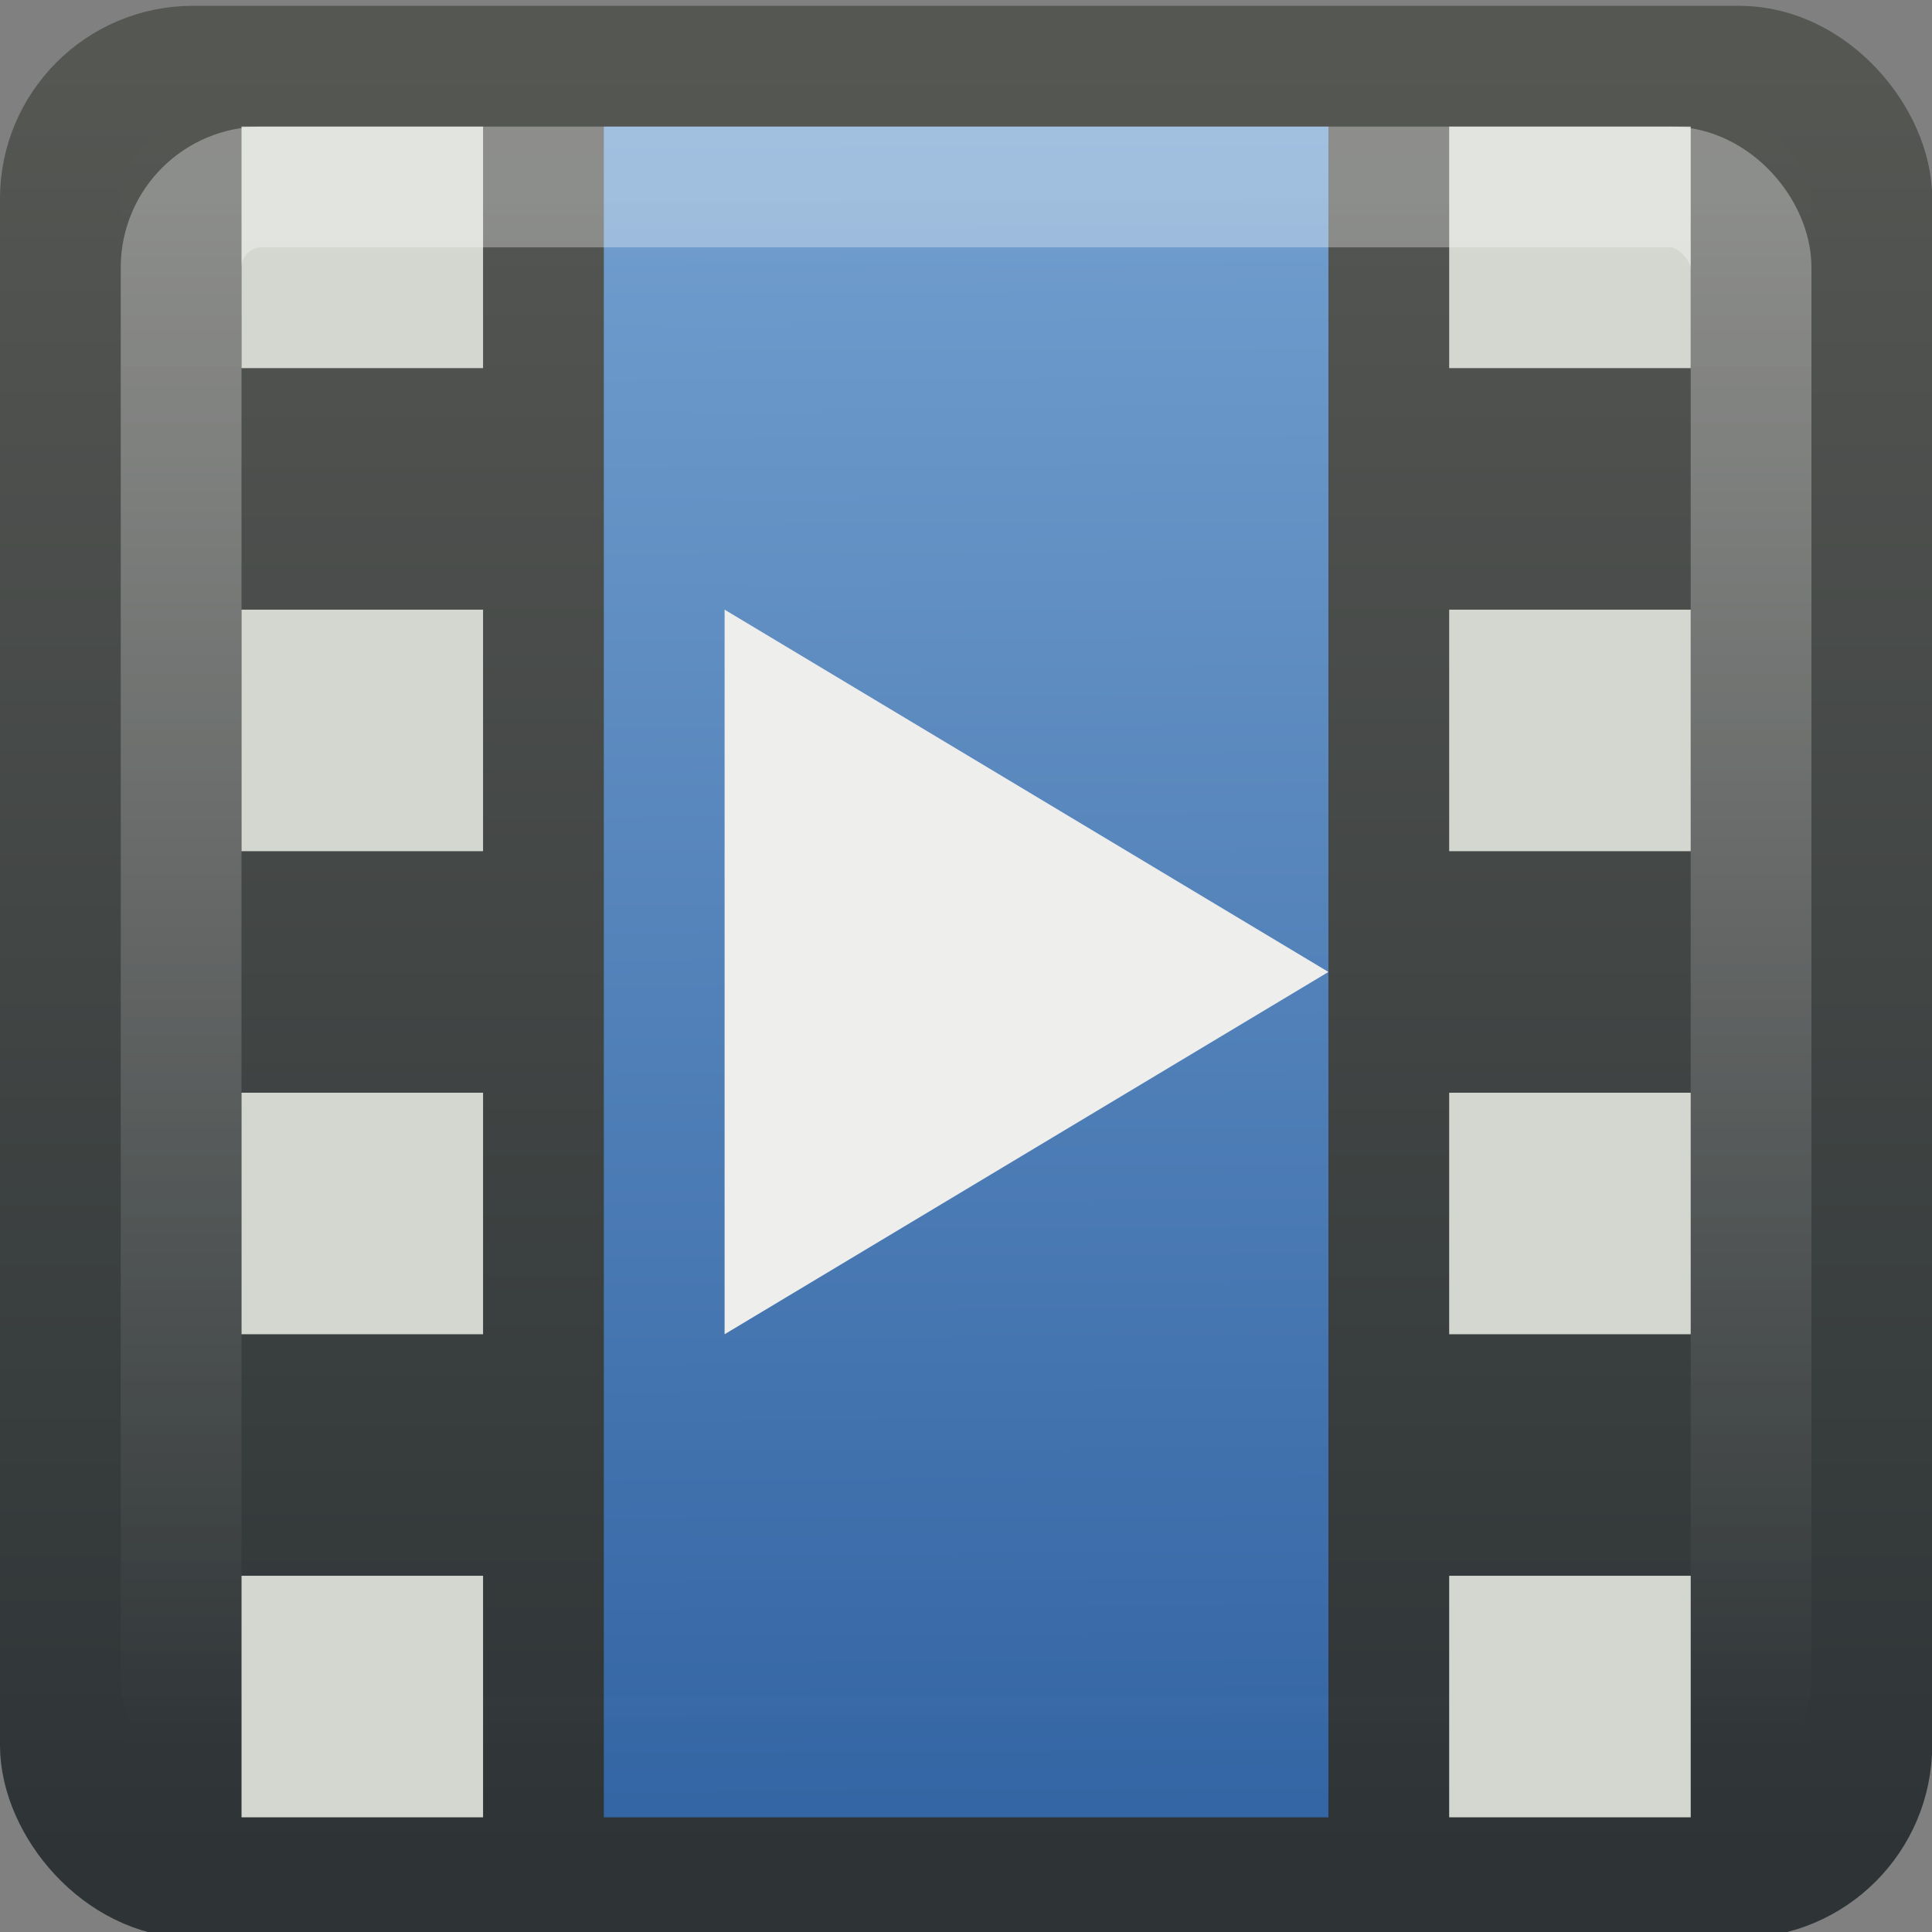
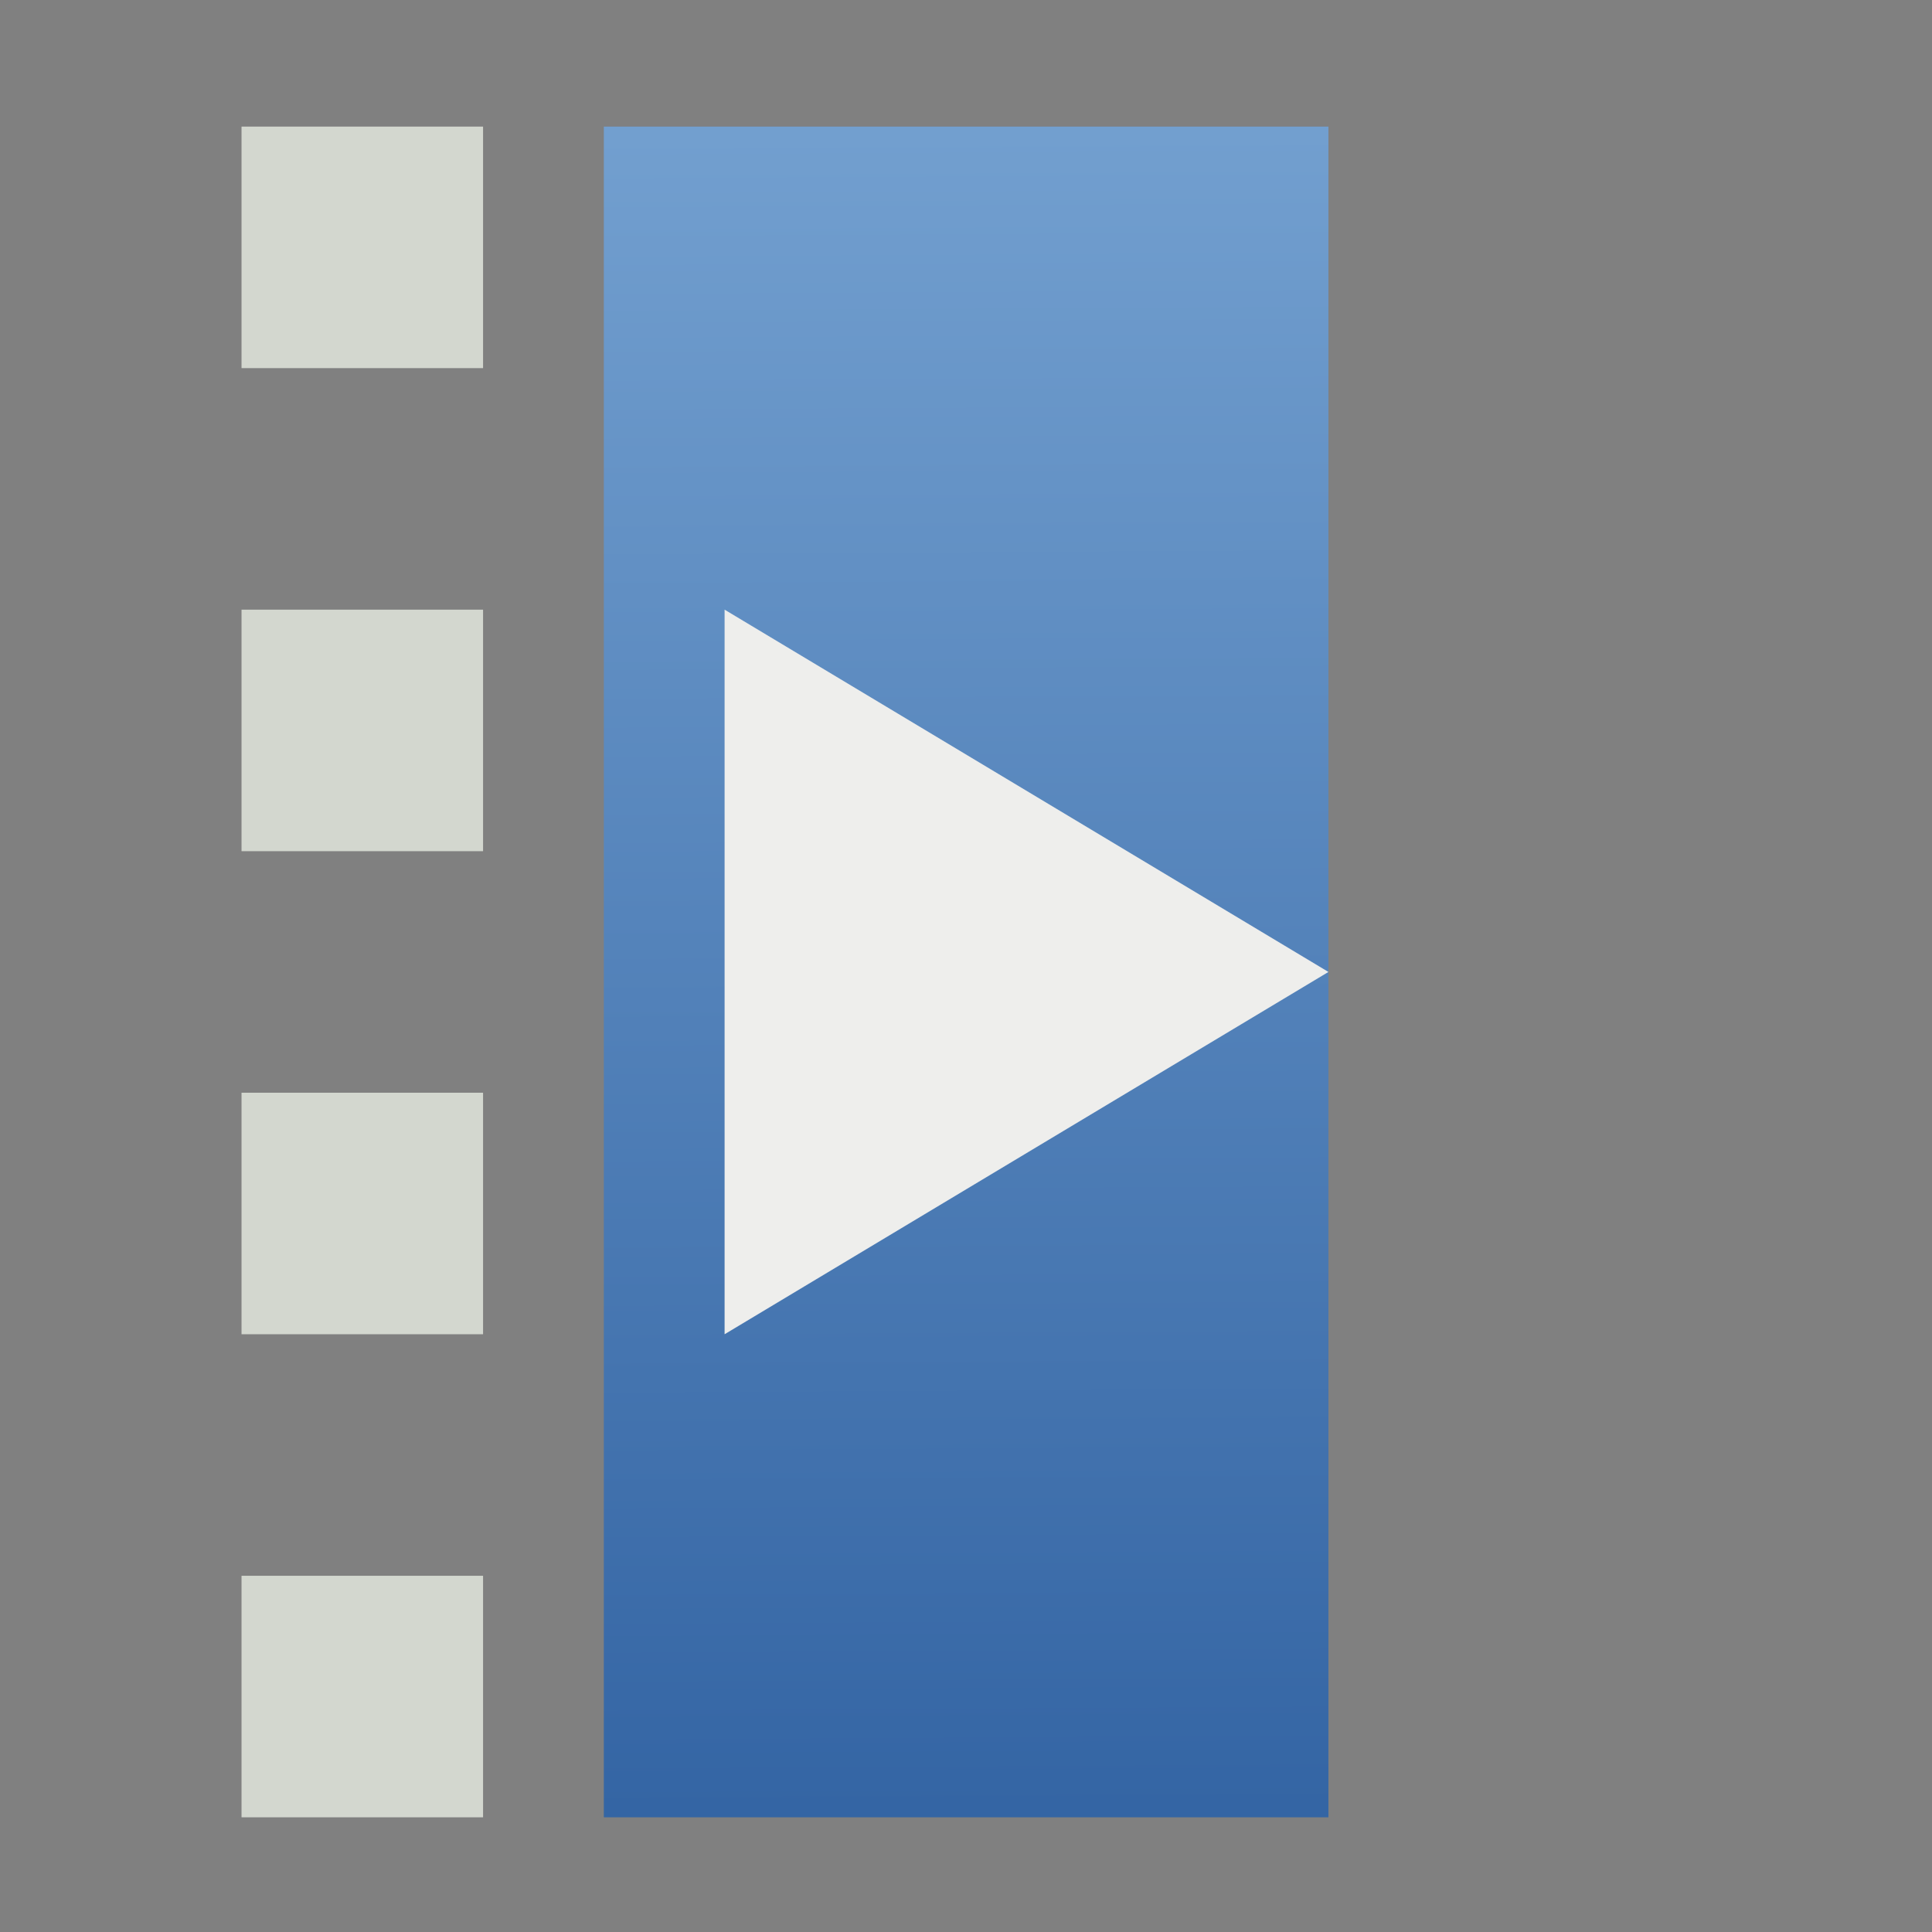
<svg xmlns="http://www.w3.org/2000/svg" xmlns:ns1="http://www.inkscape.org/namespaces/inkscape" xmlns:ns2="http://sodipodi.sourceforge.net/DTD/sodipodi-0.dtd" xmlns:xlink="http://www.w3.org/1999/xlink" width="16" height="16" id="svg2" version="1.1" ns1:version="0.48.4 r9939" ns2:docname="gnome-mplayer.svg">
  <rect width="100%" height="100%" fill="#808080" stroke="none" />
  <defs id="defs4">
    <linearGradient id="linearGradient3801-25">
      <stop style="stop-color:#555753;stop-opacity:1" offset="0" id="stop3803" />
      <stop style="stop-color:#2e3436;stop-opacity:1" offset="1" id="stop3805" />
    </linearGradient>
    <linearGradient id="linearGradient4050-7">
      <stop id="stop4052-6" offset="0" style="stop-color:#ffffff;stop-opacity:0.669;" />
      <stop id="stop4054-0" offset="1" style="stop-color:#ffffff;stop-opacity:0;" />
    </linearGradient>
    <linearGradient id="linearGradient3522-4">
      <stop offset="0" style="stop-color:#729fcf;stop-opacity:1" id="stop3524-6" />
      <stop offset="1" style="stop-color:#3465a4;stop-opacity:1" id="stop3526-9" />
    </linearGradient>
    <linearGradient id="linearGradient11332">
      <stop id="stop11334" style="stop-color:#eeeeec;stop-opacity:1" offset="0" />
      <stop id="stop11336" style="stop-color:#eeeeec;stop-opacity:1" offset="1" />
    </linearGradient>
    <linearGradient ns1:collect="always" xlink:href="#linearGradient3522-4" id="linearGradient3220" gradientUnits="userSpaceOnUse" gradientTransform="matrix(0.788,0,0,1.148,5.1,999.8)" x1="23.5" y1="8.125" x2="23.625" y2="39.875" />
    <linearGradient ns1:collect="always" xlink:href="#linearGradient4050-7" id="linearGradient3238" gradientUnits="userSpaceOnUse" gradientTransform="matrix(0.874,0,0,0.906,2.275,1006.88)" x1="13.623" y1="3.836" x2="13.623" y2="40.857" />
    <linearGradient ns1:collect="always" xlink:href="#linearGradient3801-25" id="linearGradient3241" gradientUnits="userSpaceOnUse" gradientTransform="matrix(0.961,0,0,0.961,58.599,1014.869)" x1="-42" y1="-7" x2="-42" y2="33" />
    <linearGradient ns1:collect="always" xlink:href="#linearGradient3801-25" id="linearGradient3243" gradientUnits="userSpaceOnUse" gradientTransform="matrix(0.96,0,0,0.961,0.951,1005.248)" x1="24.42" y1="2.366" x2="24.42" y2="43.004" />
    <linearGradient ns1:collect="always" xlink:href="#linearGradient11332" id="linearGradient3803" gradientUnits="userSpaceOnUse" gradientTransform="matrix(0.464,0,0,0.402,12.712,1017.816)" x1="25.816" y1="11.305" x2="26.047" y2="35.733" />
  </defs>
  <ns2:namedview id="base" pagecolor="#ffffff" bordercolor="#666666" borderopacity="1.0" ns1:pageopacity="0.0" ns1:pageshadow="2" ns1:zoom="32" ns1:cx="11.690127" ns1:cy="10.1239" ns1:document-units="px" ns1:current-layer="g3259" showgrid="true" ns1:window-width="1280" ns1:window-height="976" ns1:window-x="0" ns1:window-y="24" ns1:window-maximized="1">
    <ns1:grid type="xygrid" id="grid4077" empspacing="5" visible="true" enabled="true" snapvisiblegridlinesonly="true" />
  </ns2:namedview>
  <g ns1:label="Layer 1" ns1:groupmode="layer" id="layer1" transform="translate(0,-1036.362)">
    <g id="g3259" transform="matrix(0.381,0,0,0.381,-1.143,652.986)">
-       <rect rx="2.883" ry="2.883" y="1007.675" x="4.312" height="39.375" width="39.375" id="rect3117" style="color:black;fill:url(#linearGradient3241);fill-opacity:1;fill-rule:nonzero;stroke:url(#linearGradient3243);stroke-width:2.625;stroke-linecap:butt;stroke-linejoin:miter;stroke-miterlimit:4;stroke-opacity:1;stroke-dasharray:none;stroke-dashoffset:0;marker:none;visibility:visible;display:inline;overflow:visible;enable-background:accumulate" />
      <path style="fill:#d3d7cf;fill-opacity:1;fill-rule:nonzero;stroke:none" d="m 8.25,1008.988 0,5.25 5.25,0 0,-5.25 -5.25,0 z m 0,10.5 0,5.25 5.25,0 0,-5.25 -5.25,0 z m 0,10.5 0,5.25 5.25,0 0,-5.25 -5.25,0 z m 0,10.5 0,5.25 5.25,0 0,-5.25 -5.25,0 z" id="rect5263" ns1:connector-curvature="0" />
      <rect y="1008.988" x="16.125" height="36.75" width="15.75" id="rect3936-4" style="fill:url(#linearGradient3220);fill-opacity:1;fill-rule:nonzero;stroke:none" />
      <path d="m 18.75,1035.238 0,-15.75 13.125,7.875 z" style="fill:url(#linearGradient3803);fill-opacity:1;fill-rule:evenodd;stroke:none" id="path3375" ns1:connector-curvature="0" ns2:nodetypes="cccc" />
-       <path style="fill:#d3d7cf;fill-opacity:1;fill-rule:nonzero;stroke:none" d="m 34.5,1008.988 0,5.25 5.25,0 0,-5.25 -5.25,0 z m 0,10.5 0,5.25 5.25,0 0,-5.25 -5.25,0 z m 0,10.5 0,5.25 5.25,0 0,-5.25 -5.25,0 z m 0,10.5 0,5.25 5.25,0 0,-5.25 -5.25,0 z" id="rect5263-44" ns1:connector-curvature="0" />
-       <rect rx="1.751" style="opacity:0.5;color:black;fill:none;stroke:url(#linearGradient3238);stroke-width:2.625;stroke-linecap:butt;stroke-linejoin:miter;stroke-miterlimit:4;stroke-opacity:1;stroke-dasharray:none;stroke-dashoffset:0;marker:none;visibility:visible;display:inline;overflow:visible;enable-background:accumulate" id="rect4513" y="1010.3" x="6.937" ry="1.751" height="34.125" width="34.125" />
    </g>
  </g>
</svg>